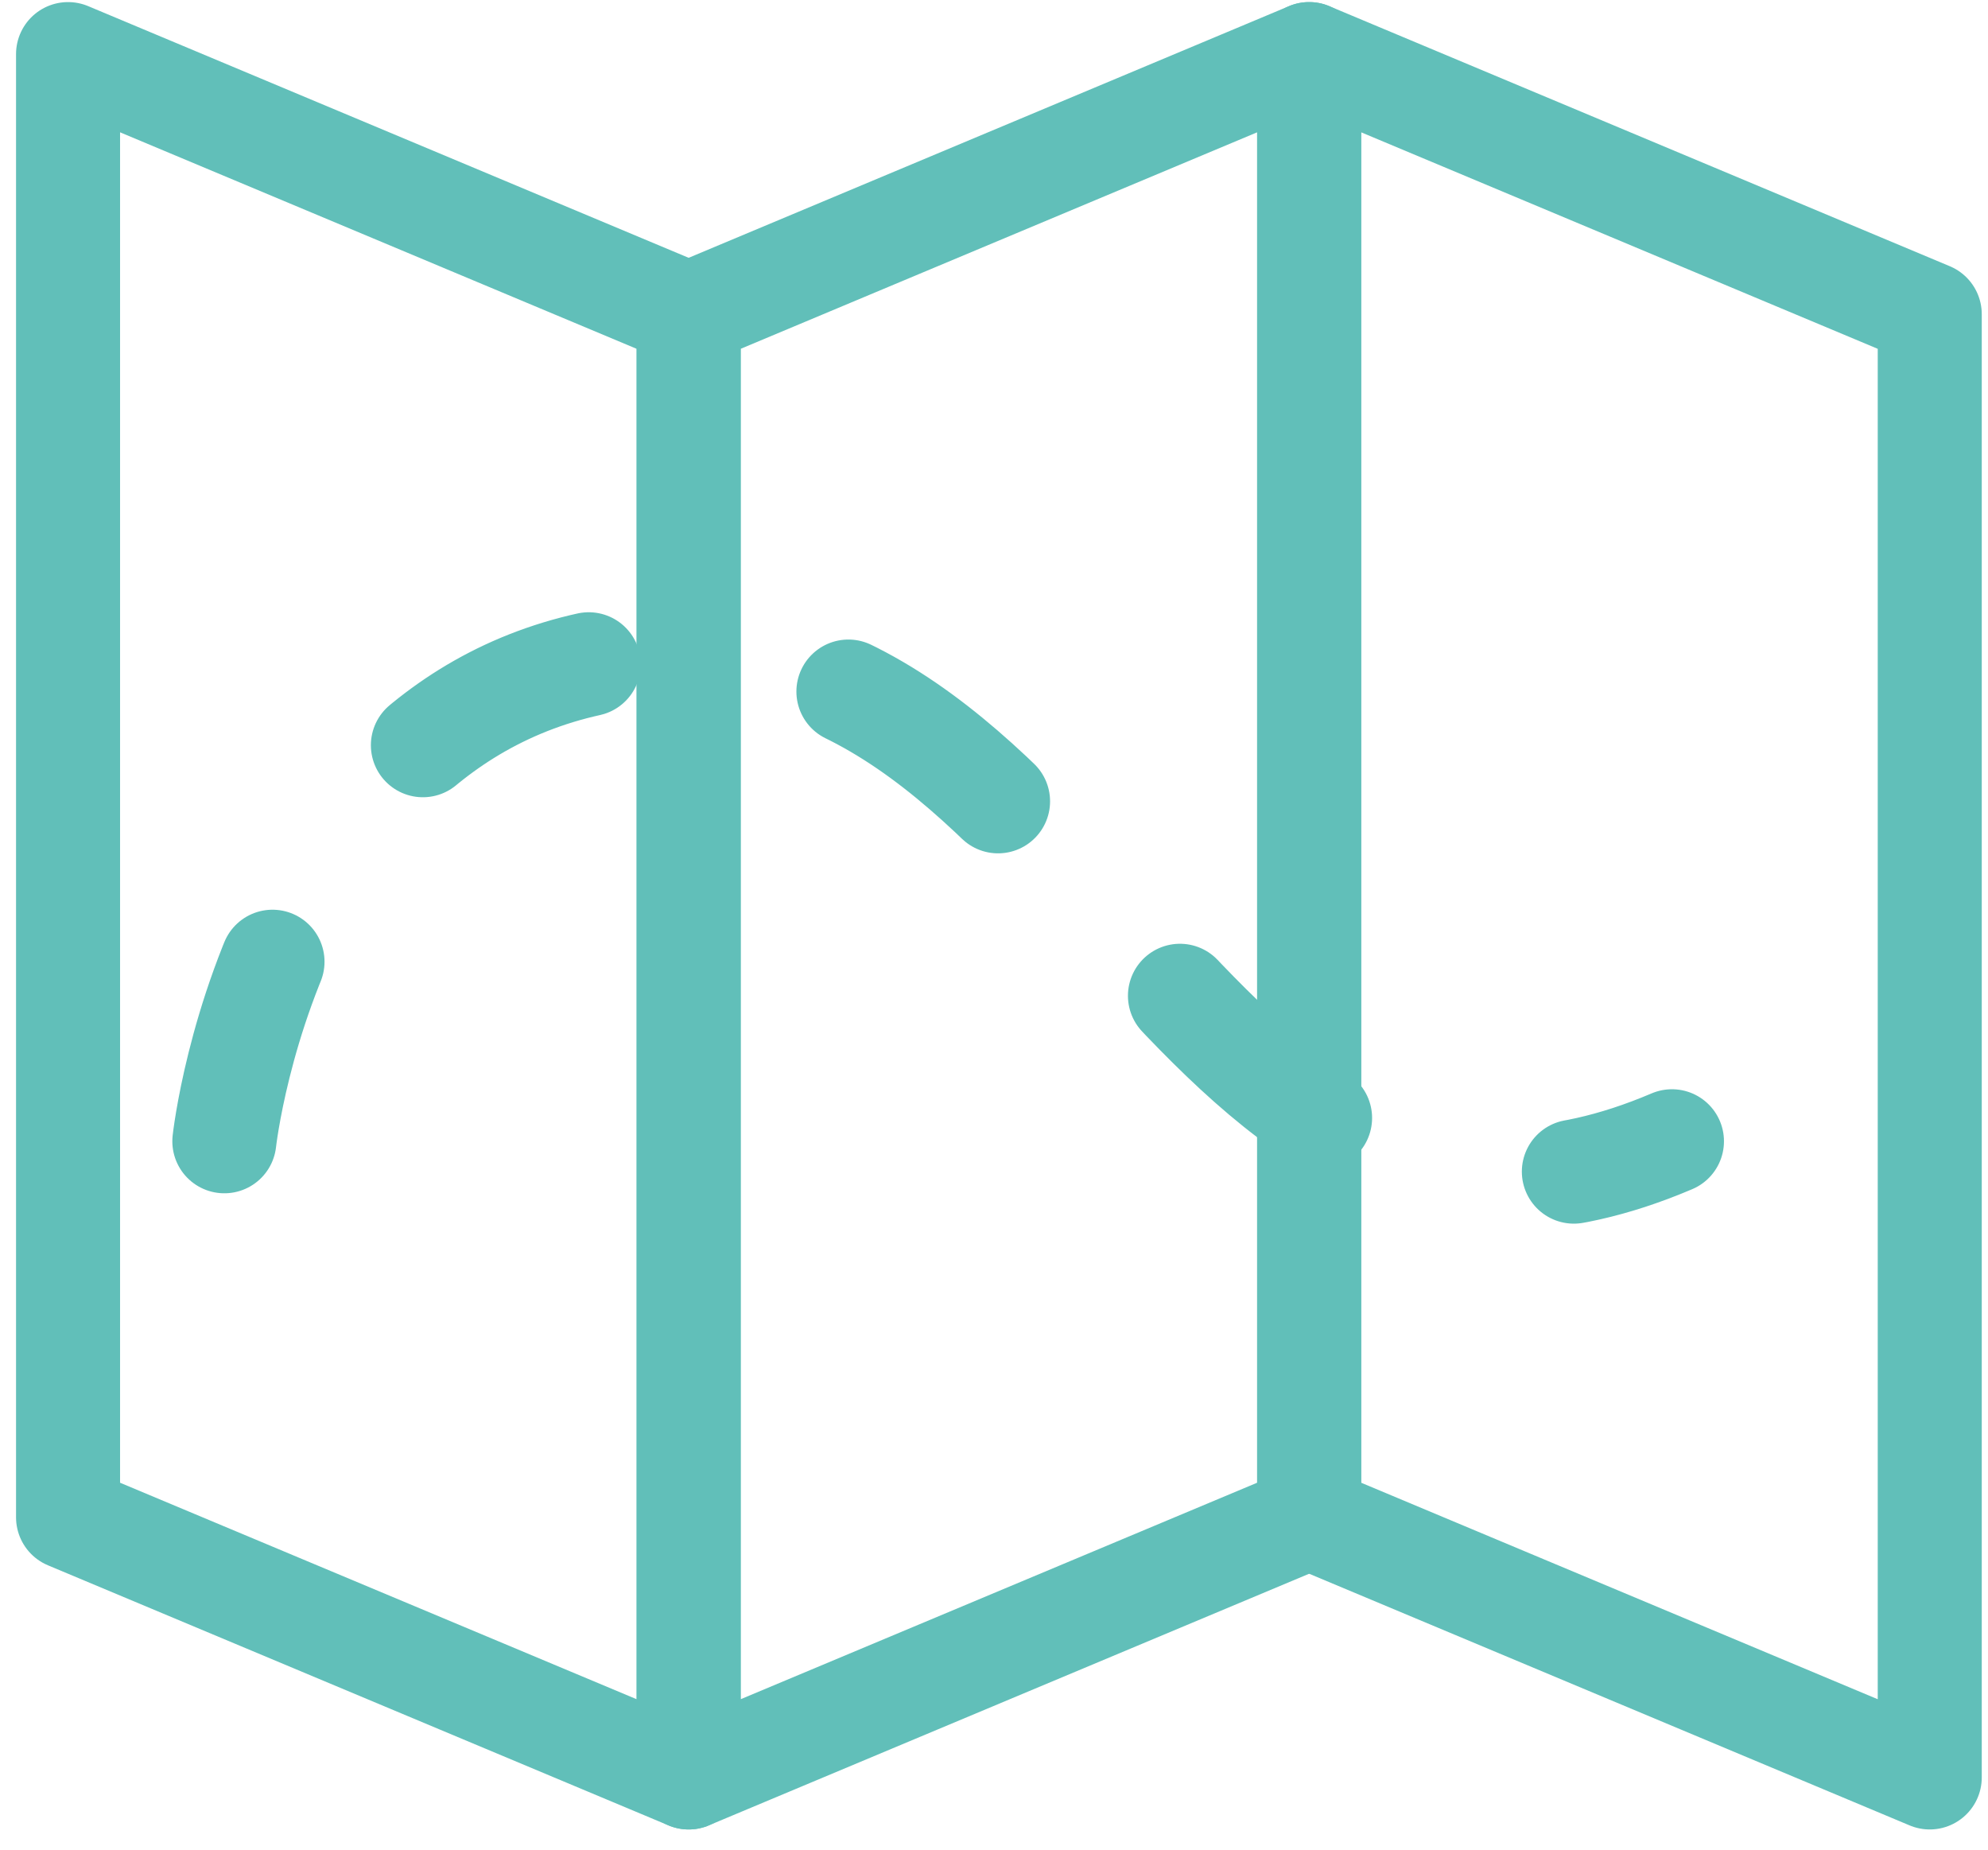
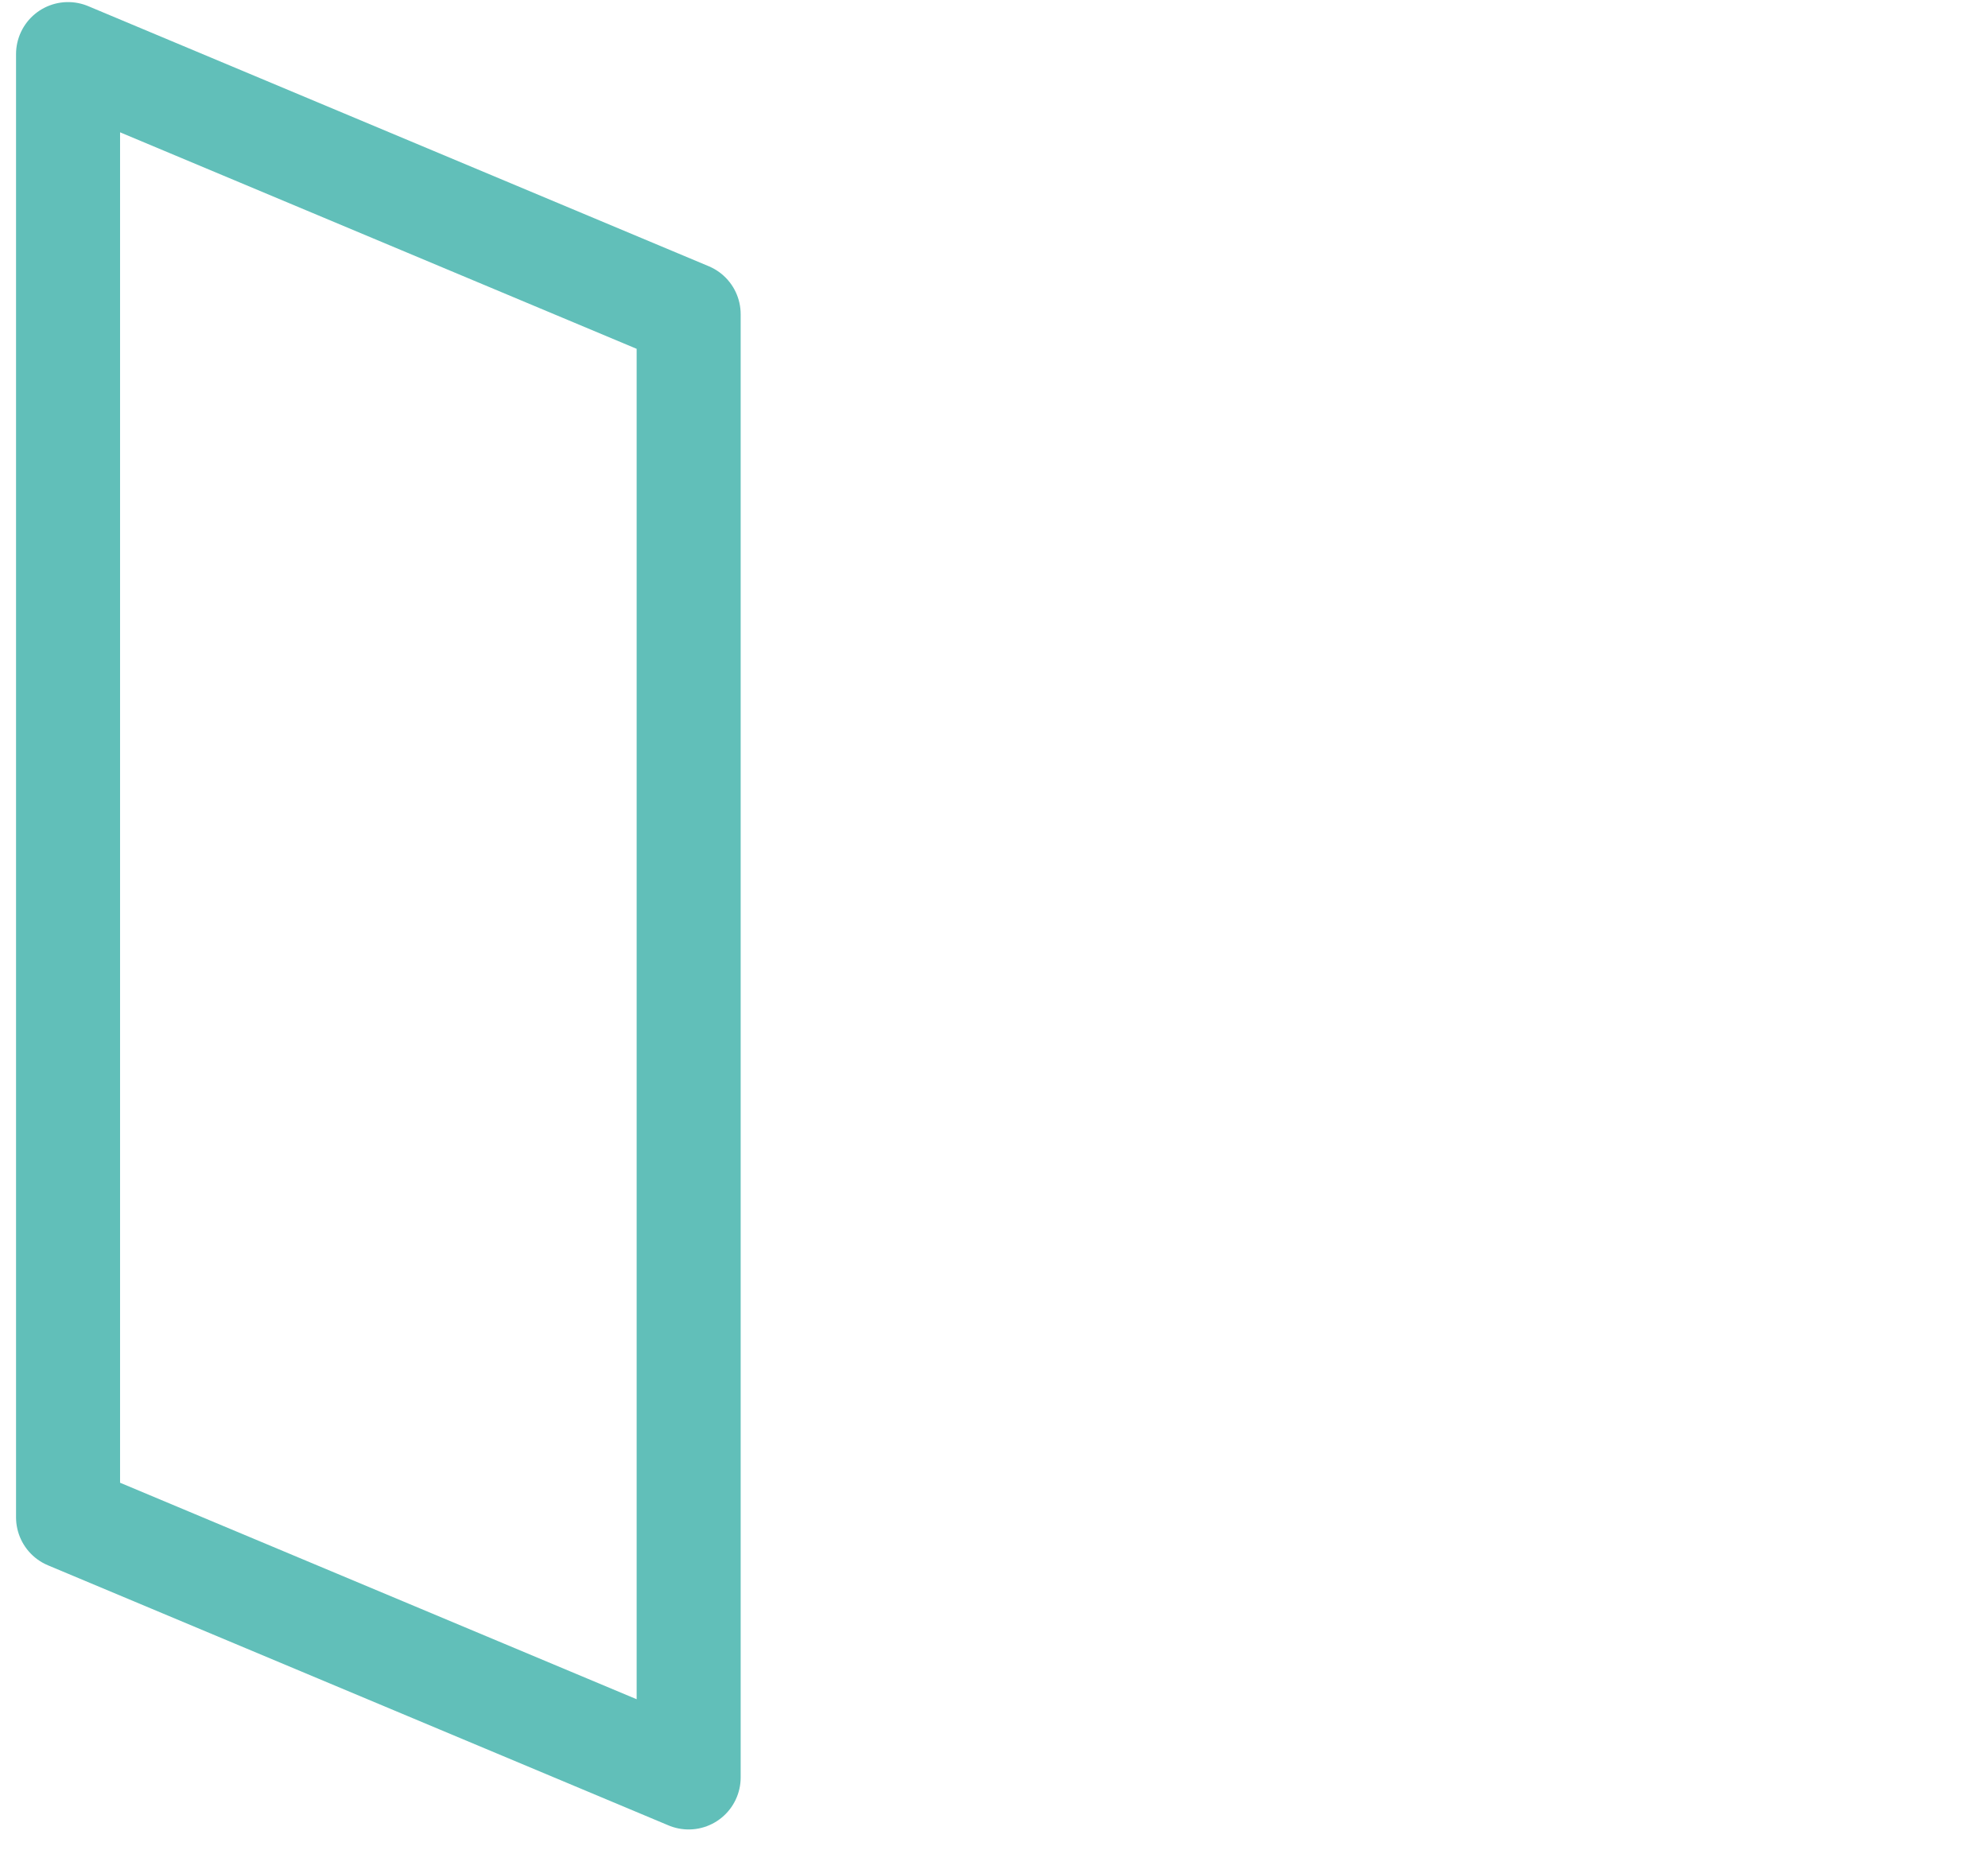
<svg xmlns="http://www.w3.org/2000/svg" width="86" height="80" viewBox="0 0 86 80" fill="none">
  <path d="M29.791 76.876L2.944 65.626V2.34L29.791 13.59V76.876Z" stroke="#61BFB9" stroke-width="4.5" stroke-linecap="round" stroke-linejoin="round" />
-   <path d="M83.48 76.876L56.633 65.626V2.34L83.48 13.59V76.876Z" stroke="#61BFB9" stroke-width="4.5" stroke-linecap="round" stroke-linejoin="round" />
-   <path d="M29.791 76.876L56.633 65.626V2.34L29.791 13.59V76.876Z" stroke="#61BFB9" stroke-width="4.5" stroke-linecap="round" stroke-linejoin="round" />
-   <path d="M9.705 49.361C9.705 49.361 12.003 28.275 29.787 28.275C47.571 28.275 51.998 58.02 72.328 49.361" stroke="#61BFB9" stroke-width="4.5" stroke-linecap="round" stroke-linejoin="round" stroke-dasharray="8.06 11.52" />
</svg>